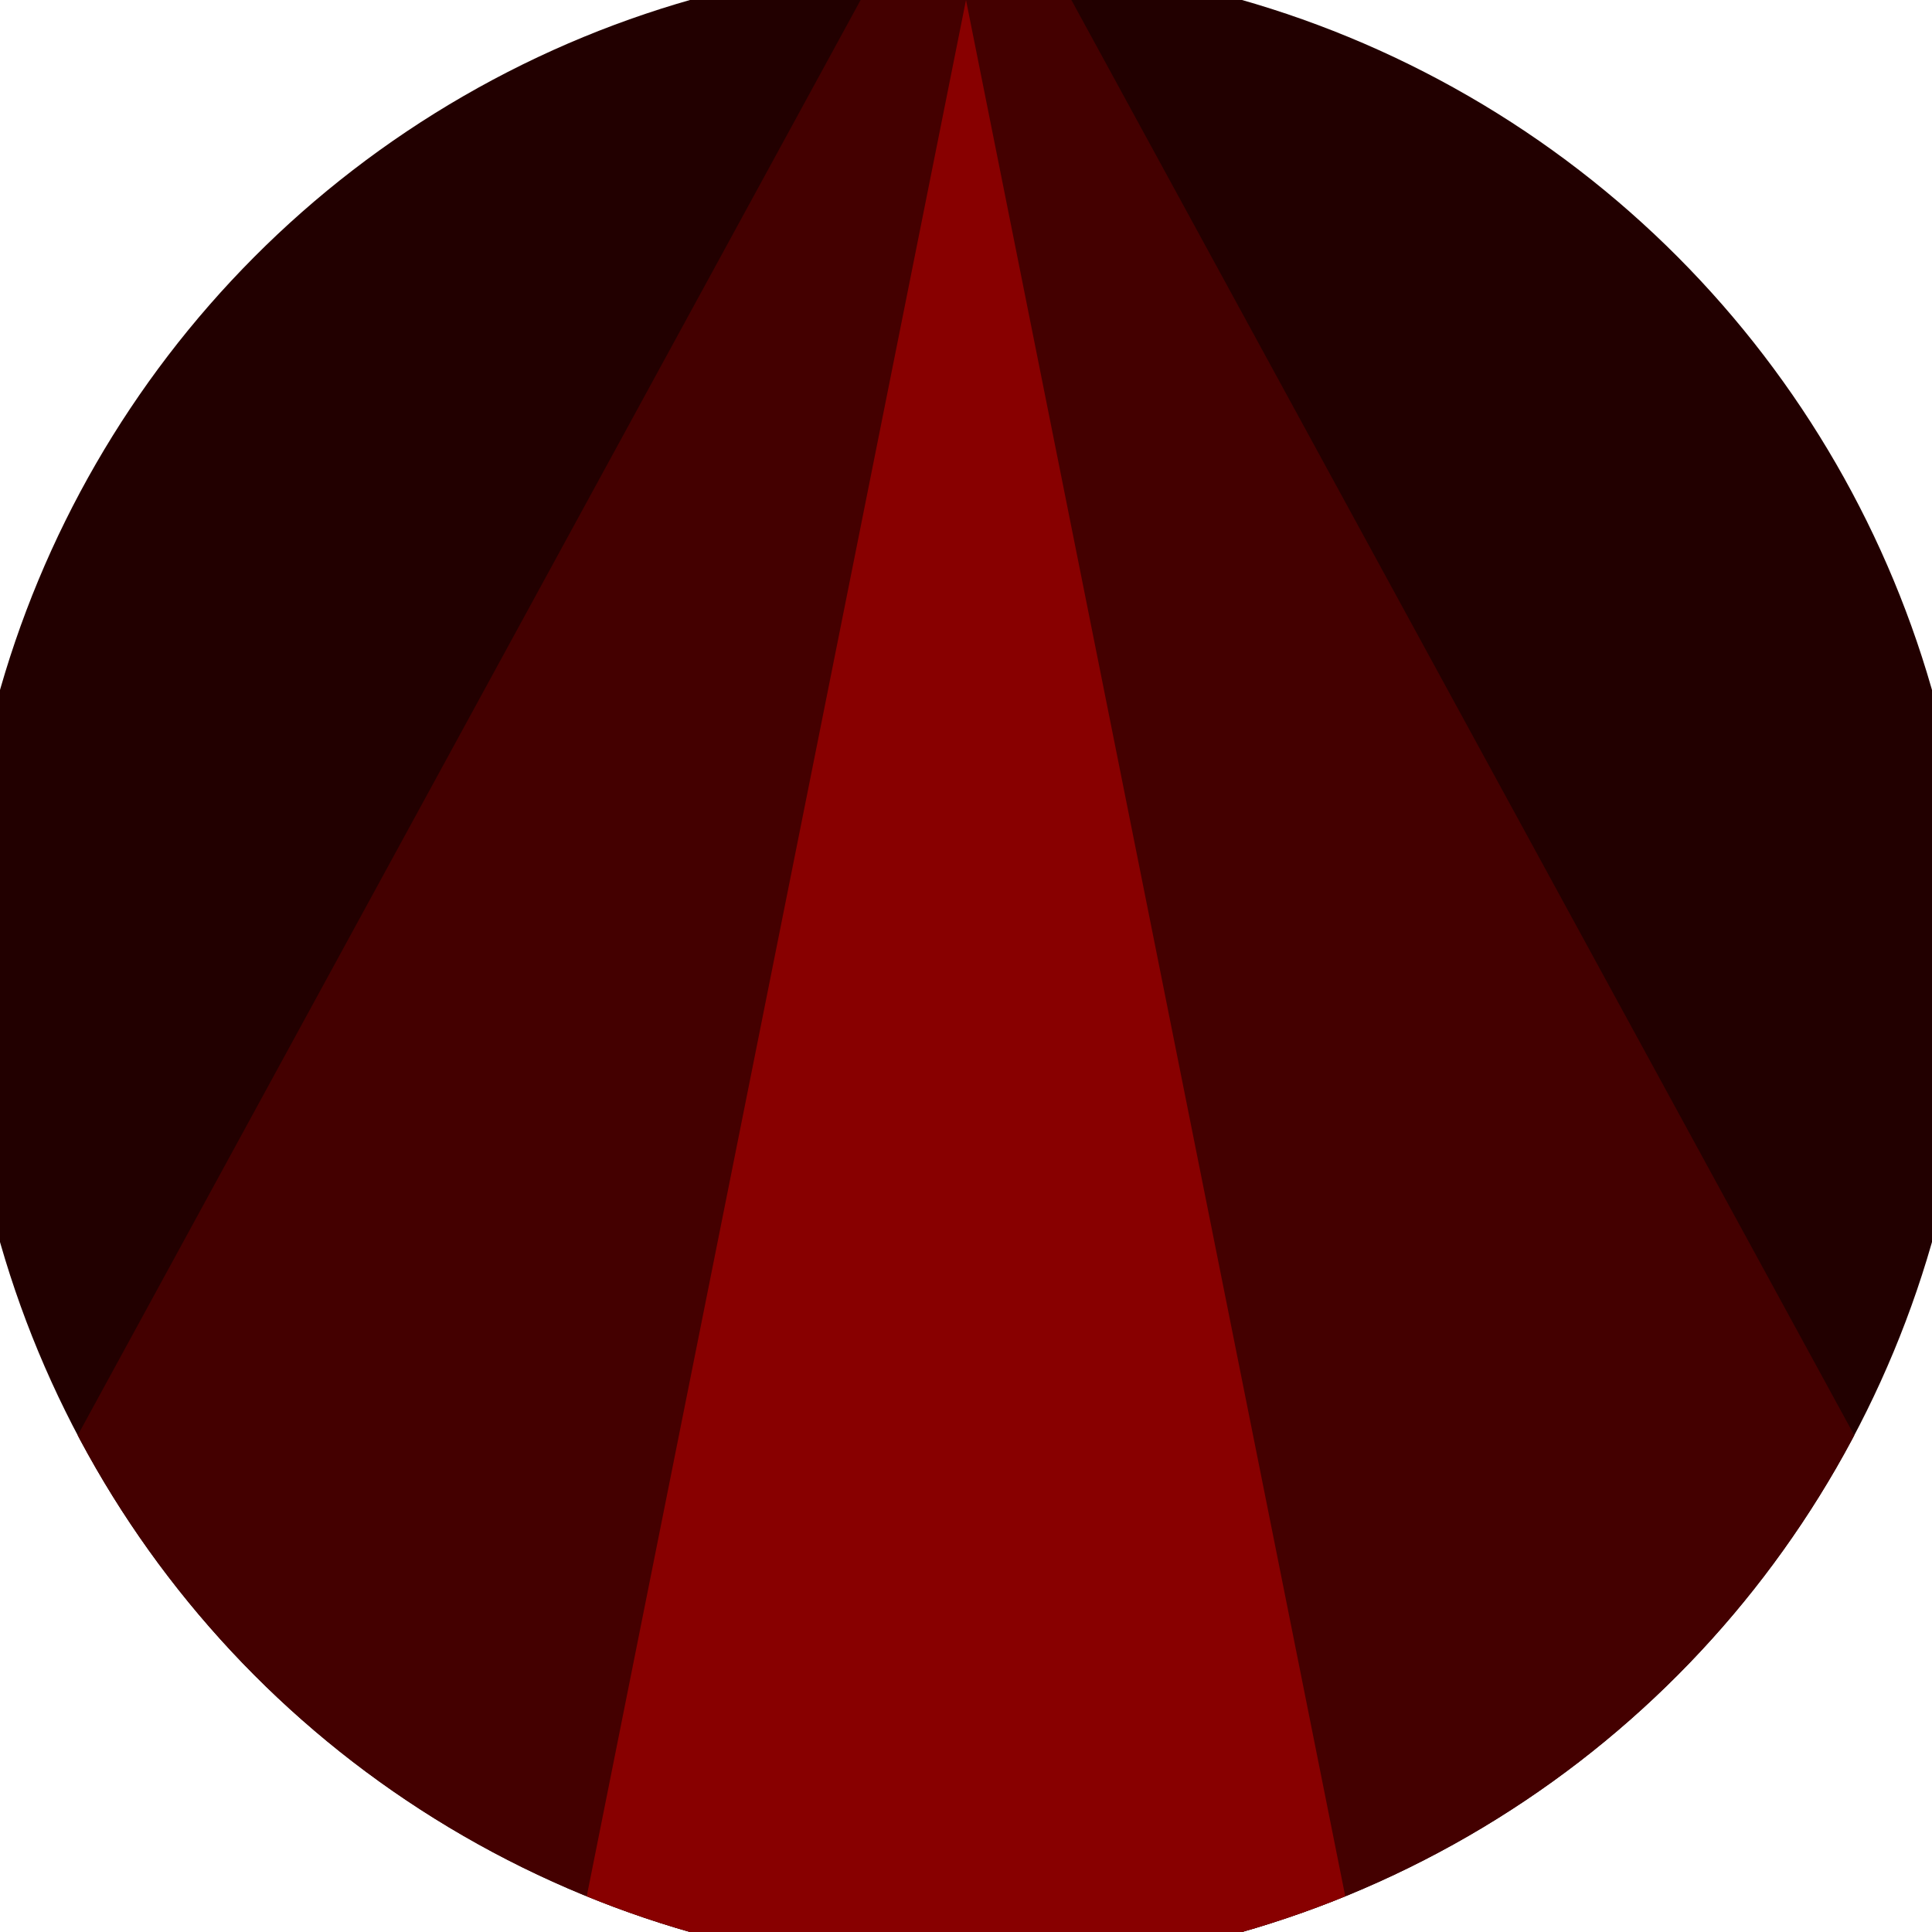
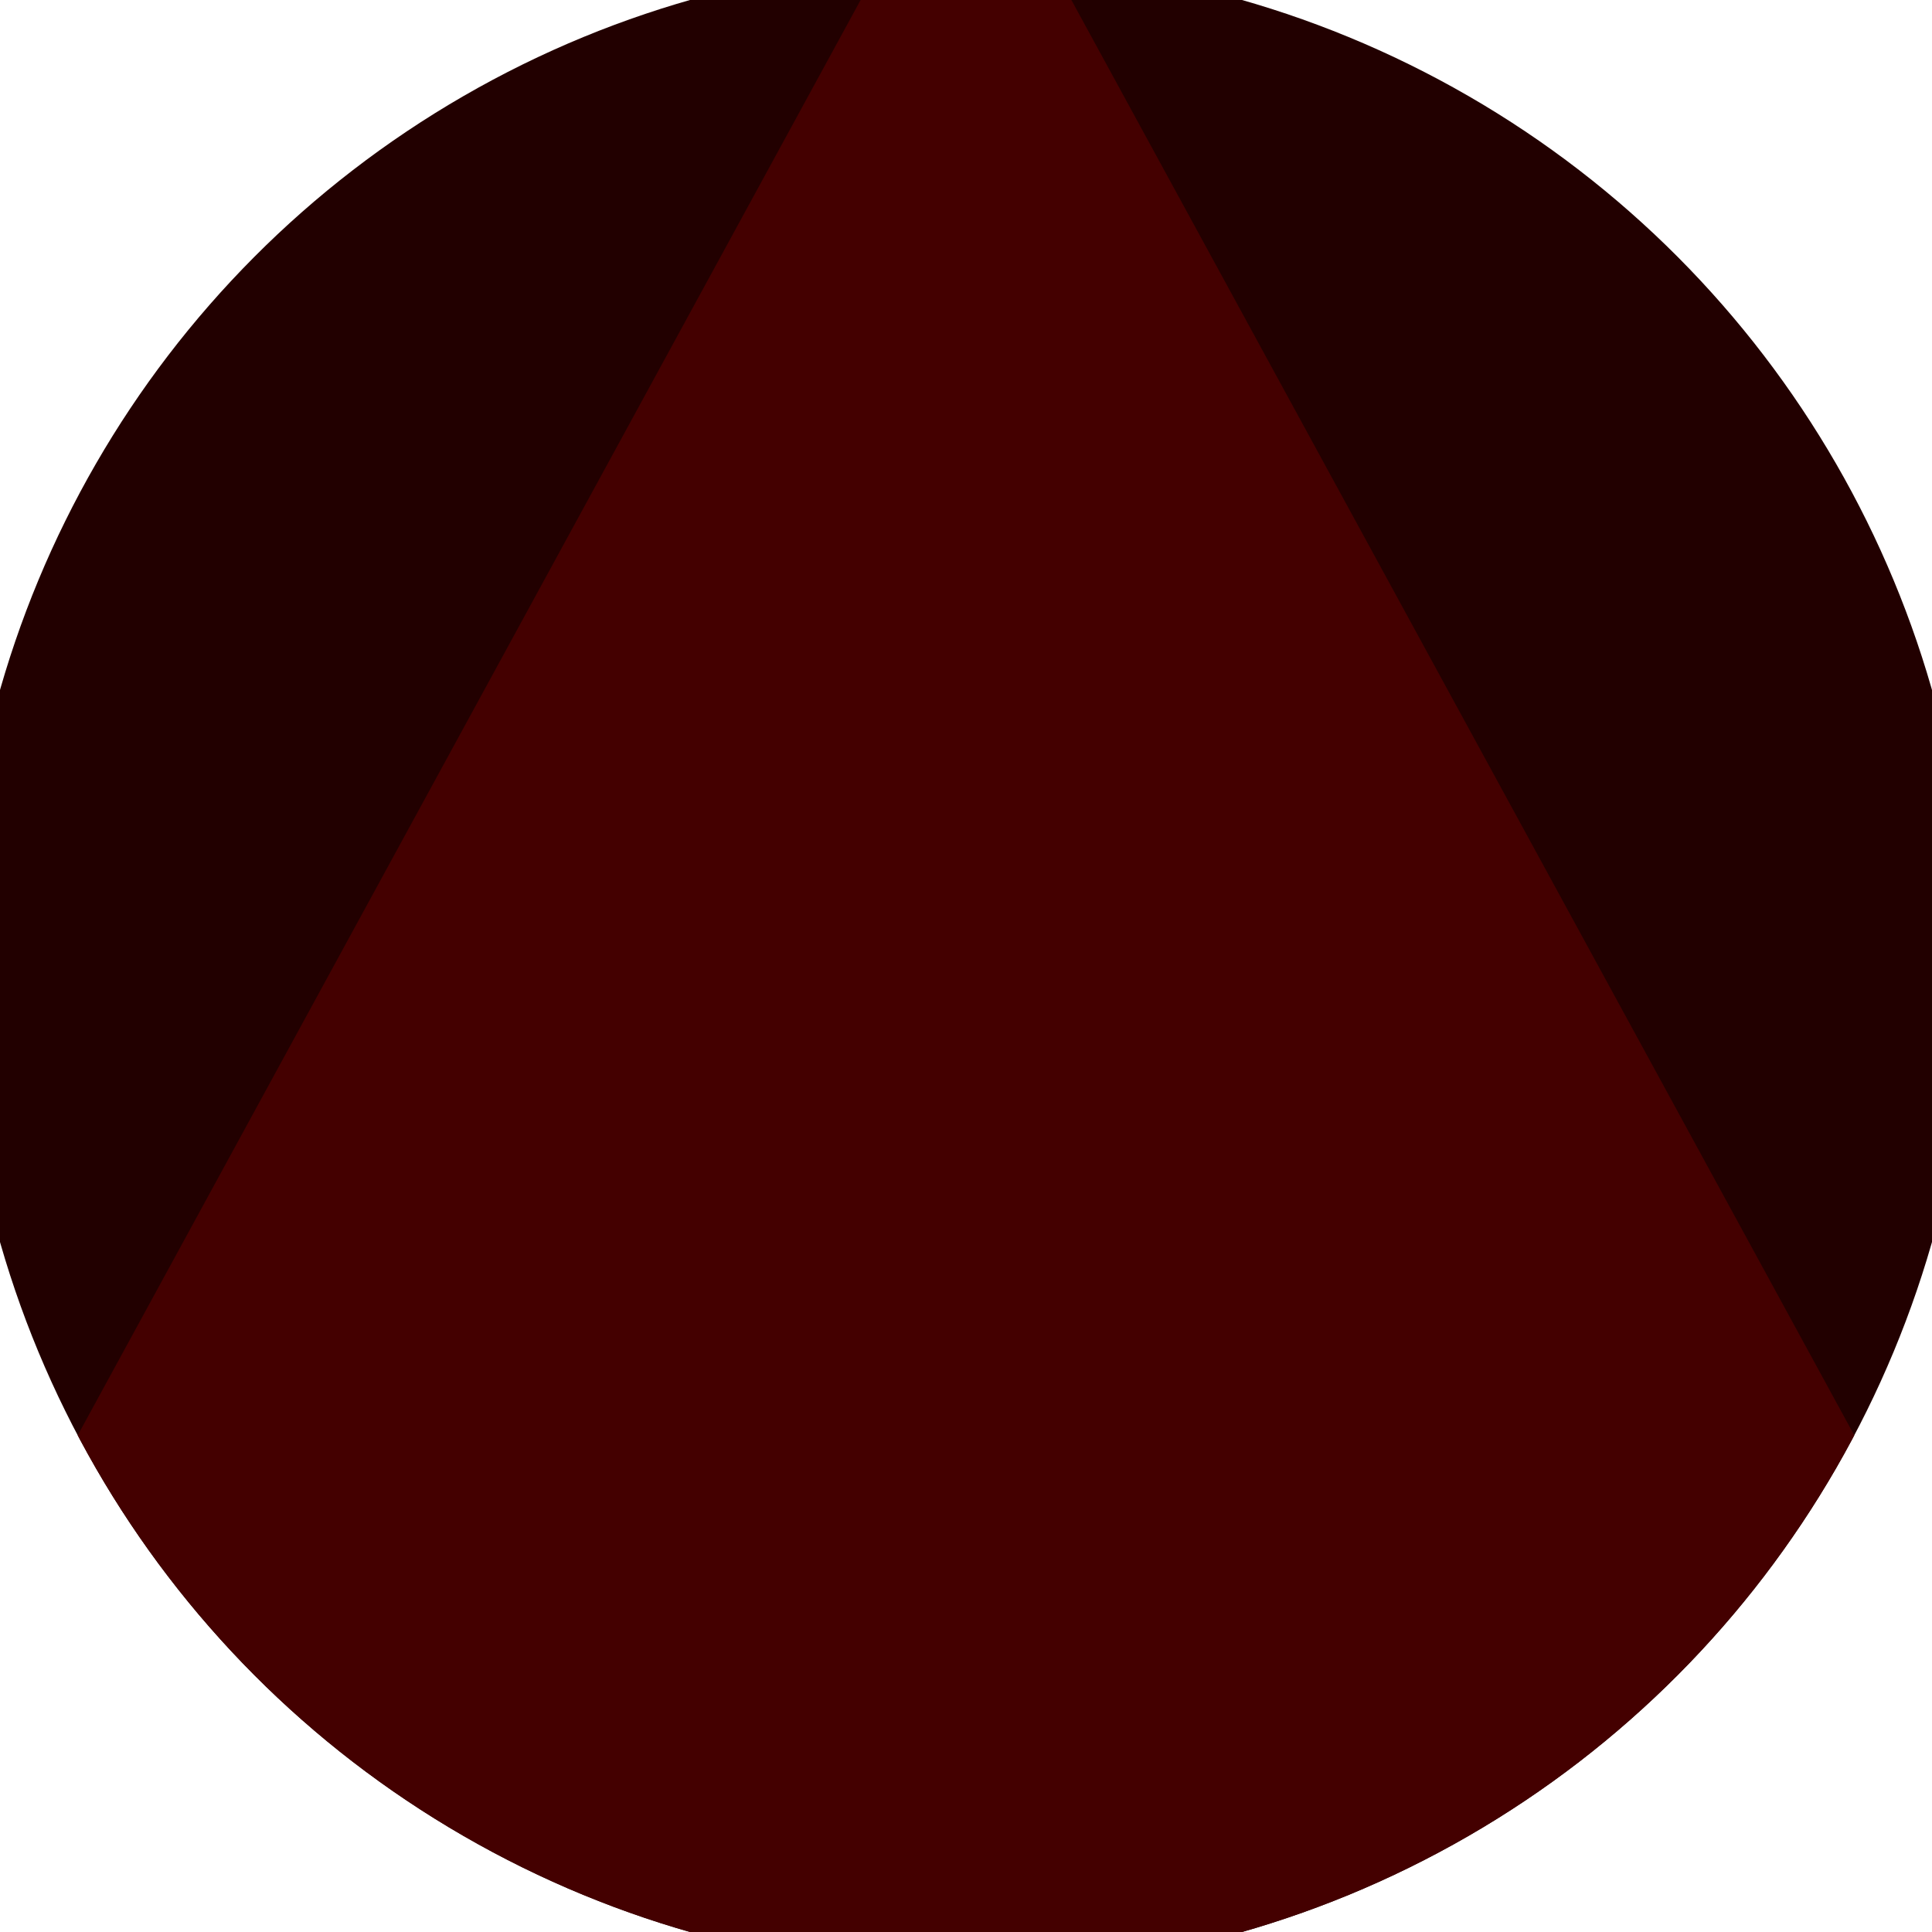
<svg xmlns="http://www.w3.org/2000/svg" width="128" height="128" viewBox="0 0 100 100" shape-rendering="geometricPrecision">
  <defs>
    <clipPath id="clip">
      <circle cx="50" cy="50" r="52" />
    </clipPath>
  </defs>
  <g transform="rotate(0 50 50)">
    <rect x="0" y="0" width="100" height="100" fill="#220000" clip-path="url(#clip)" />
    <path d="M 50 -10 L -10 100 H 110 Z" fill="#440000" clip-path="url(#clip)" />
-     <path d="M 50 0 L 30 100 H 70 Z" fill="#880000" clip-path="url(#clip)" />
  </g>
</svg>